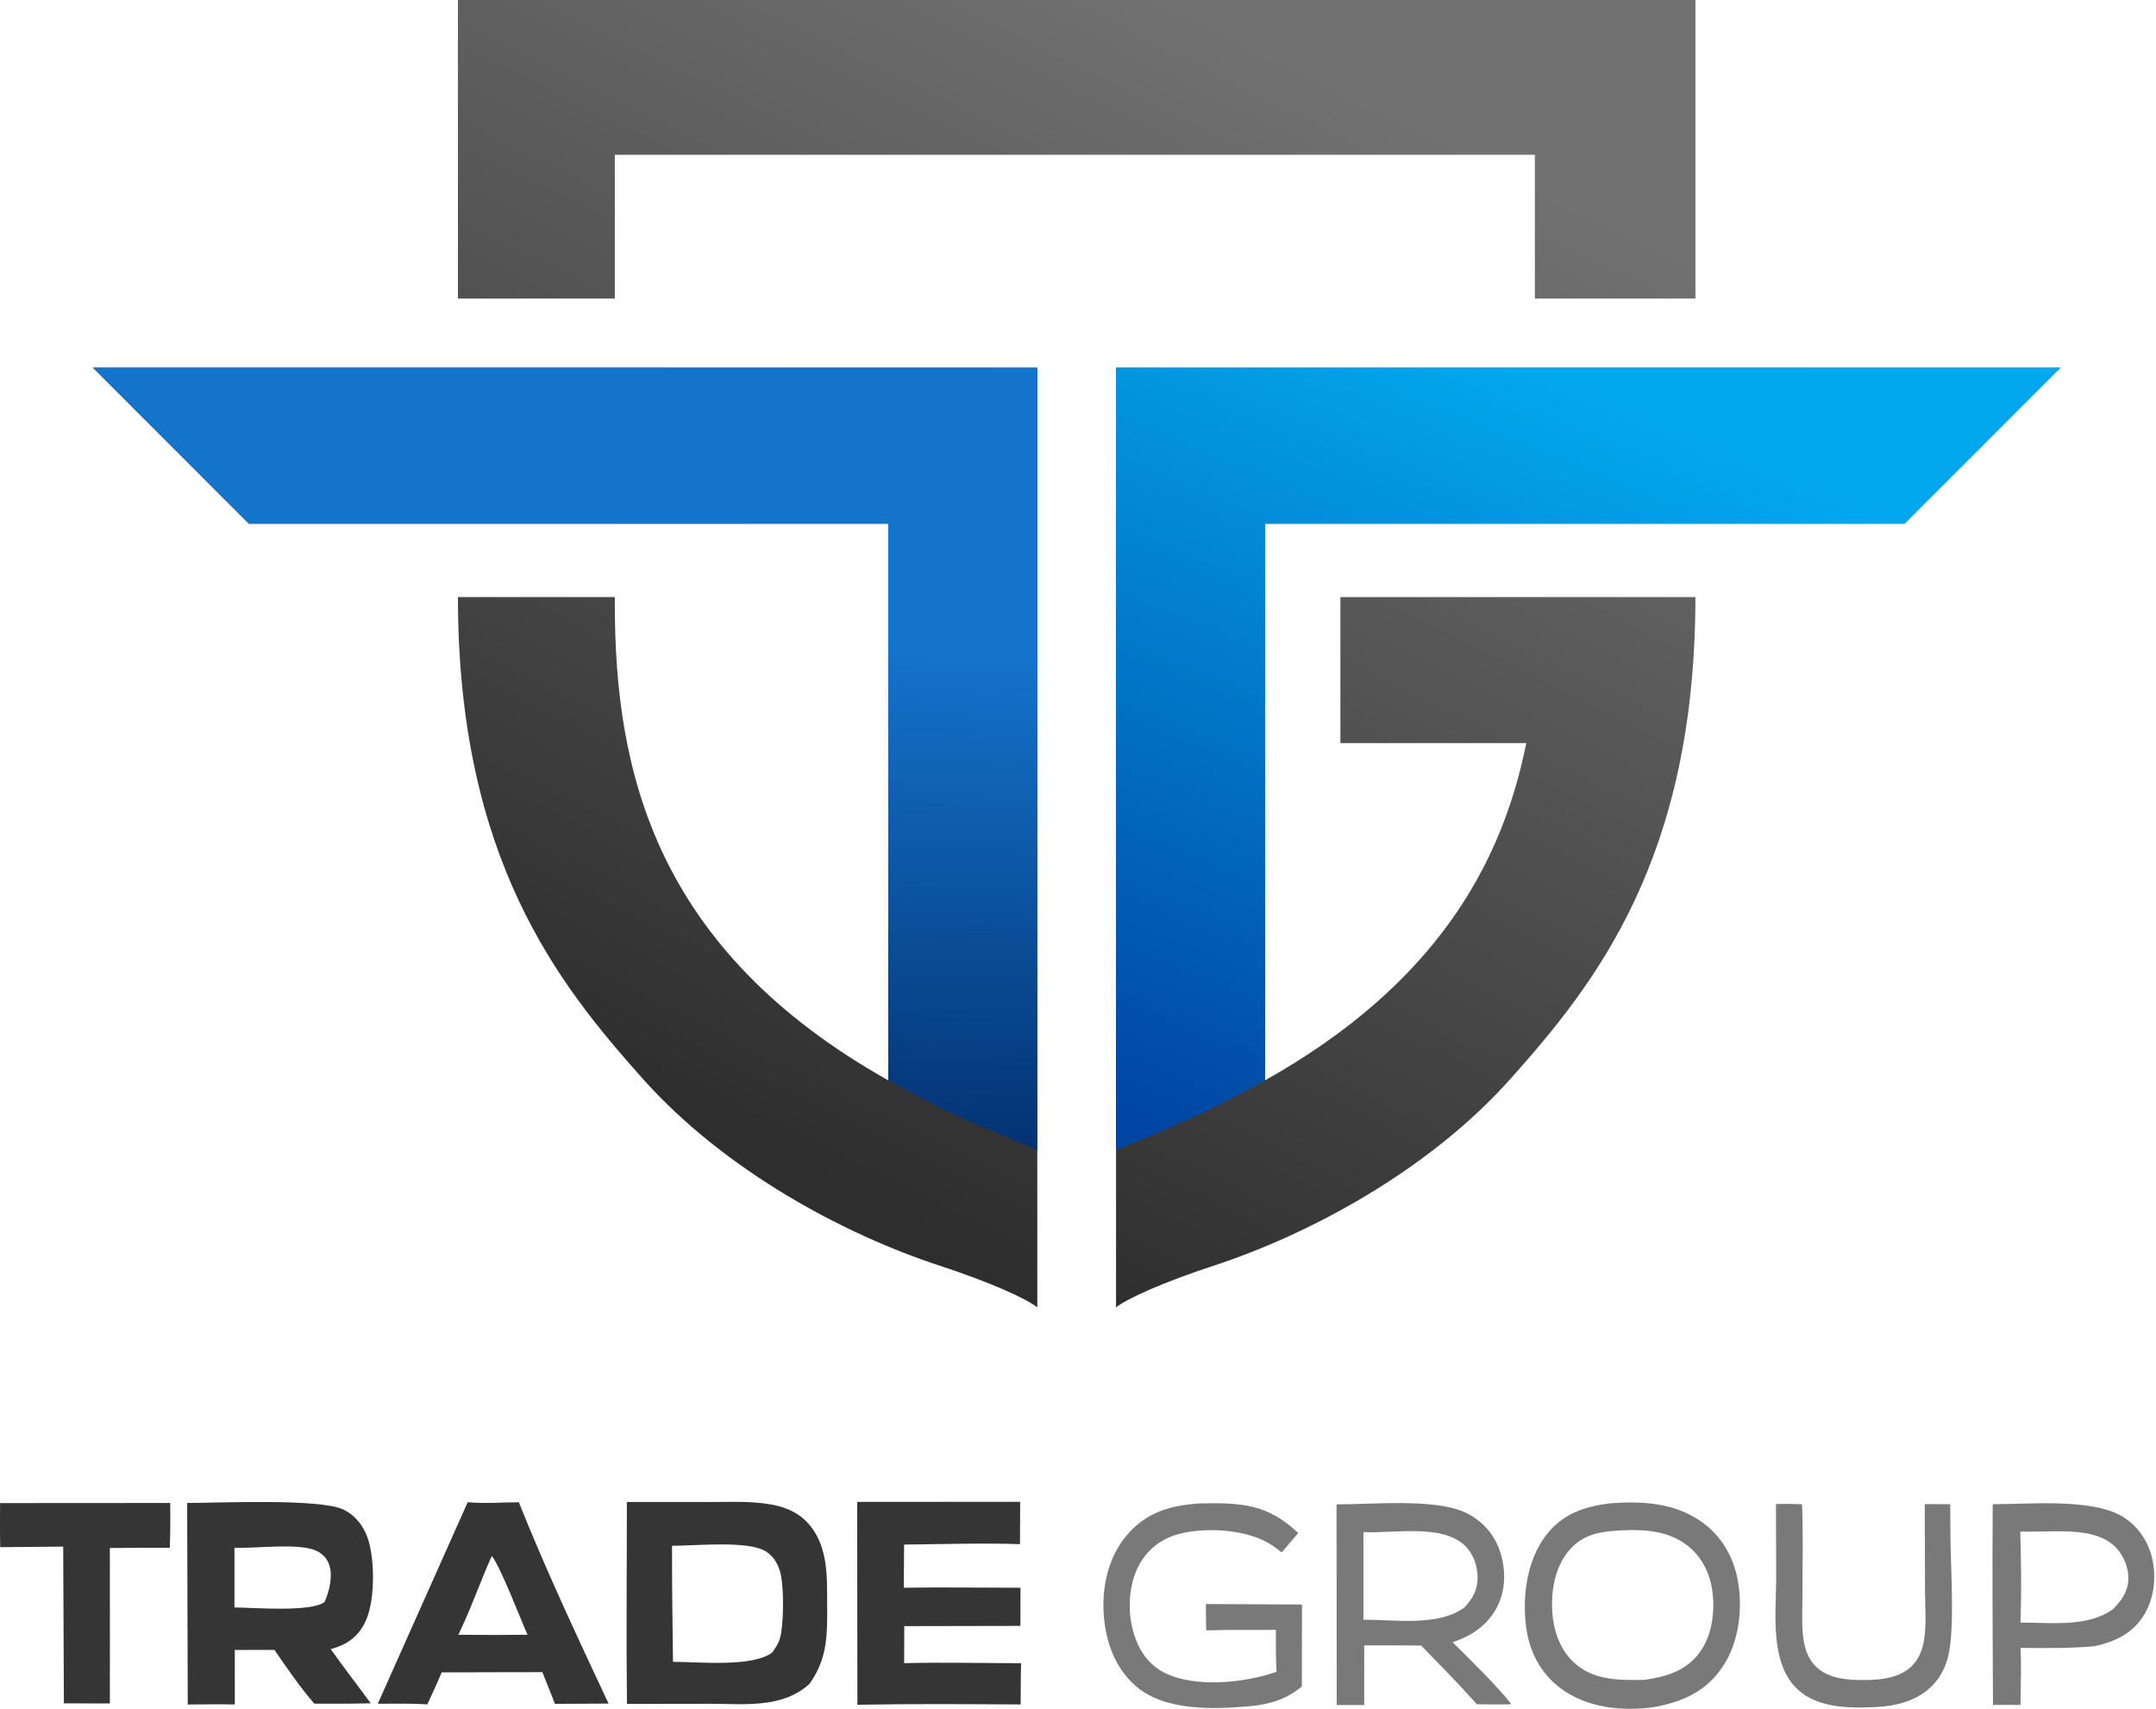
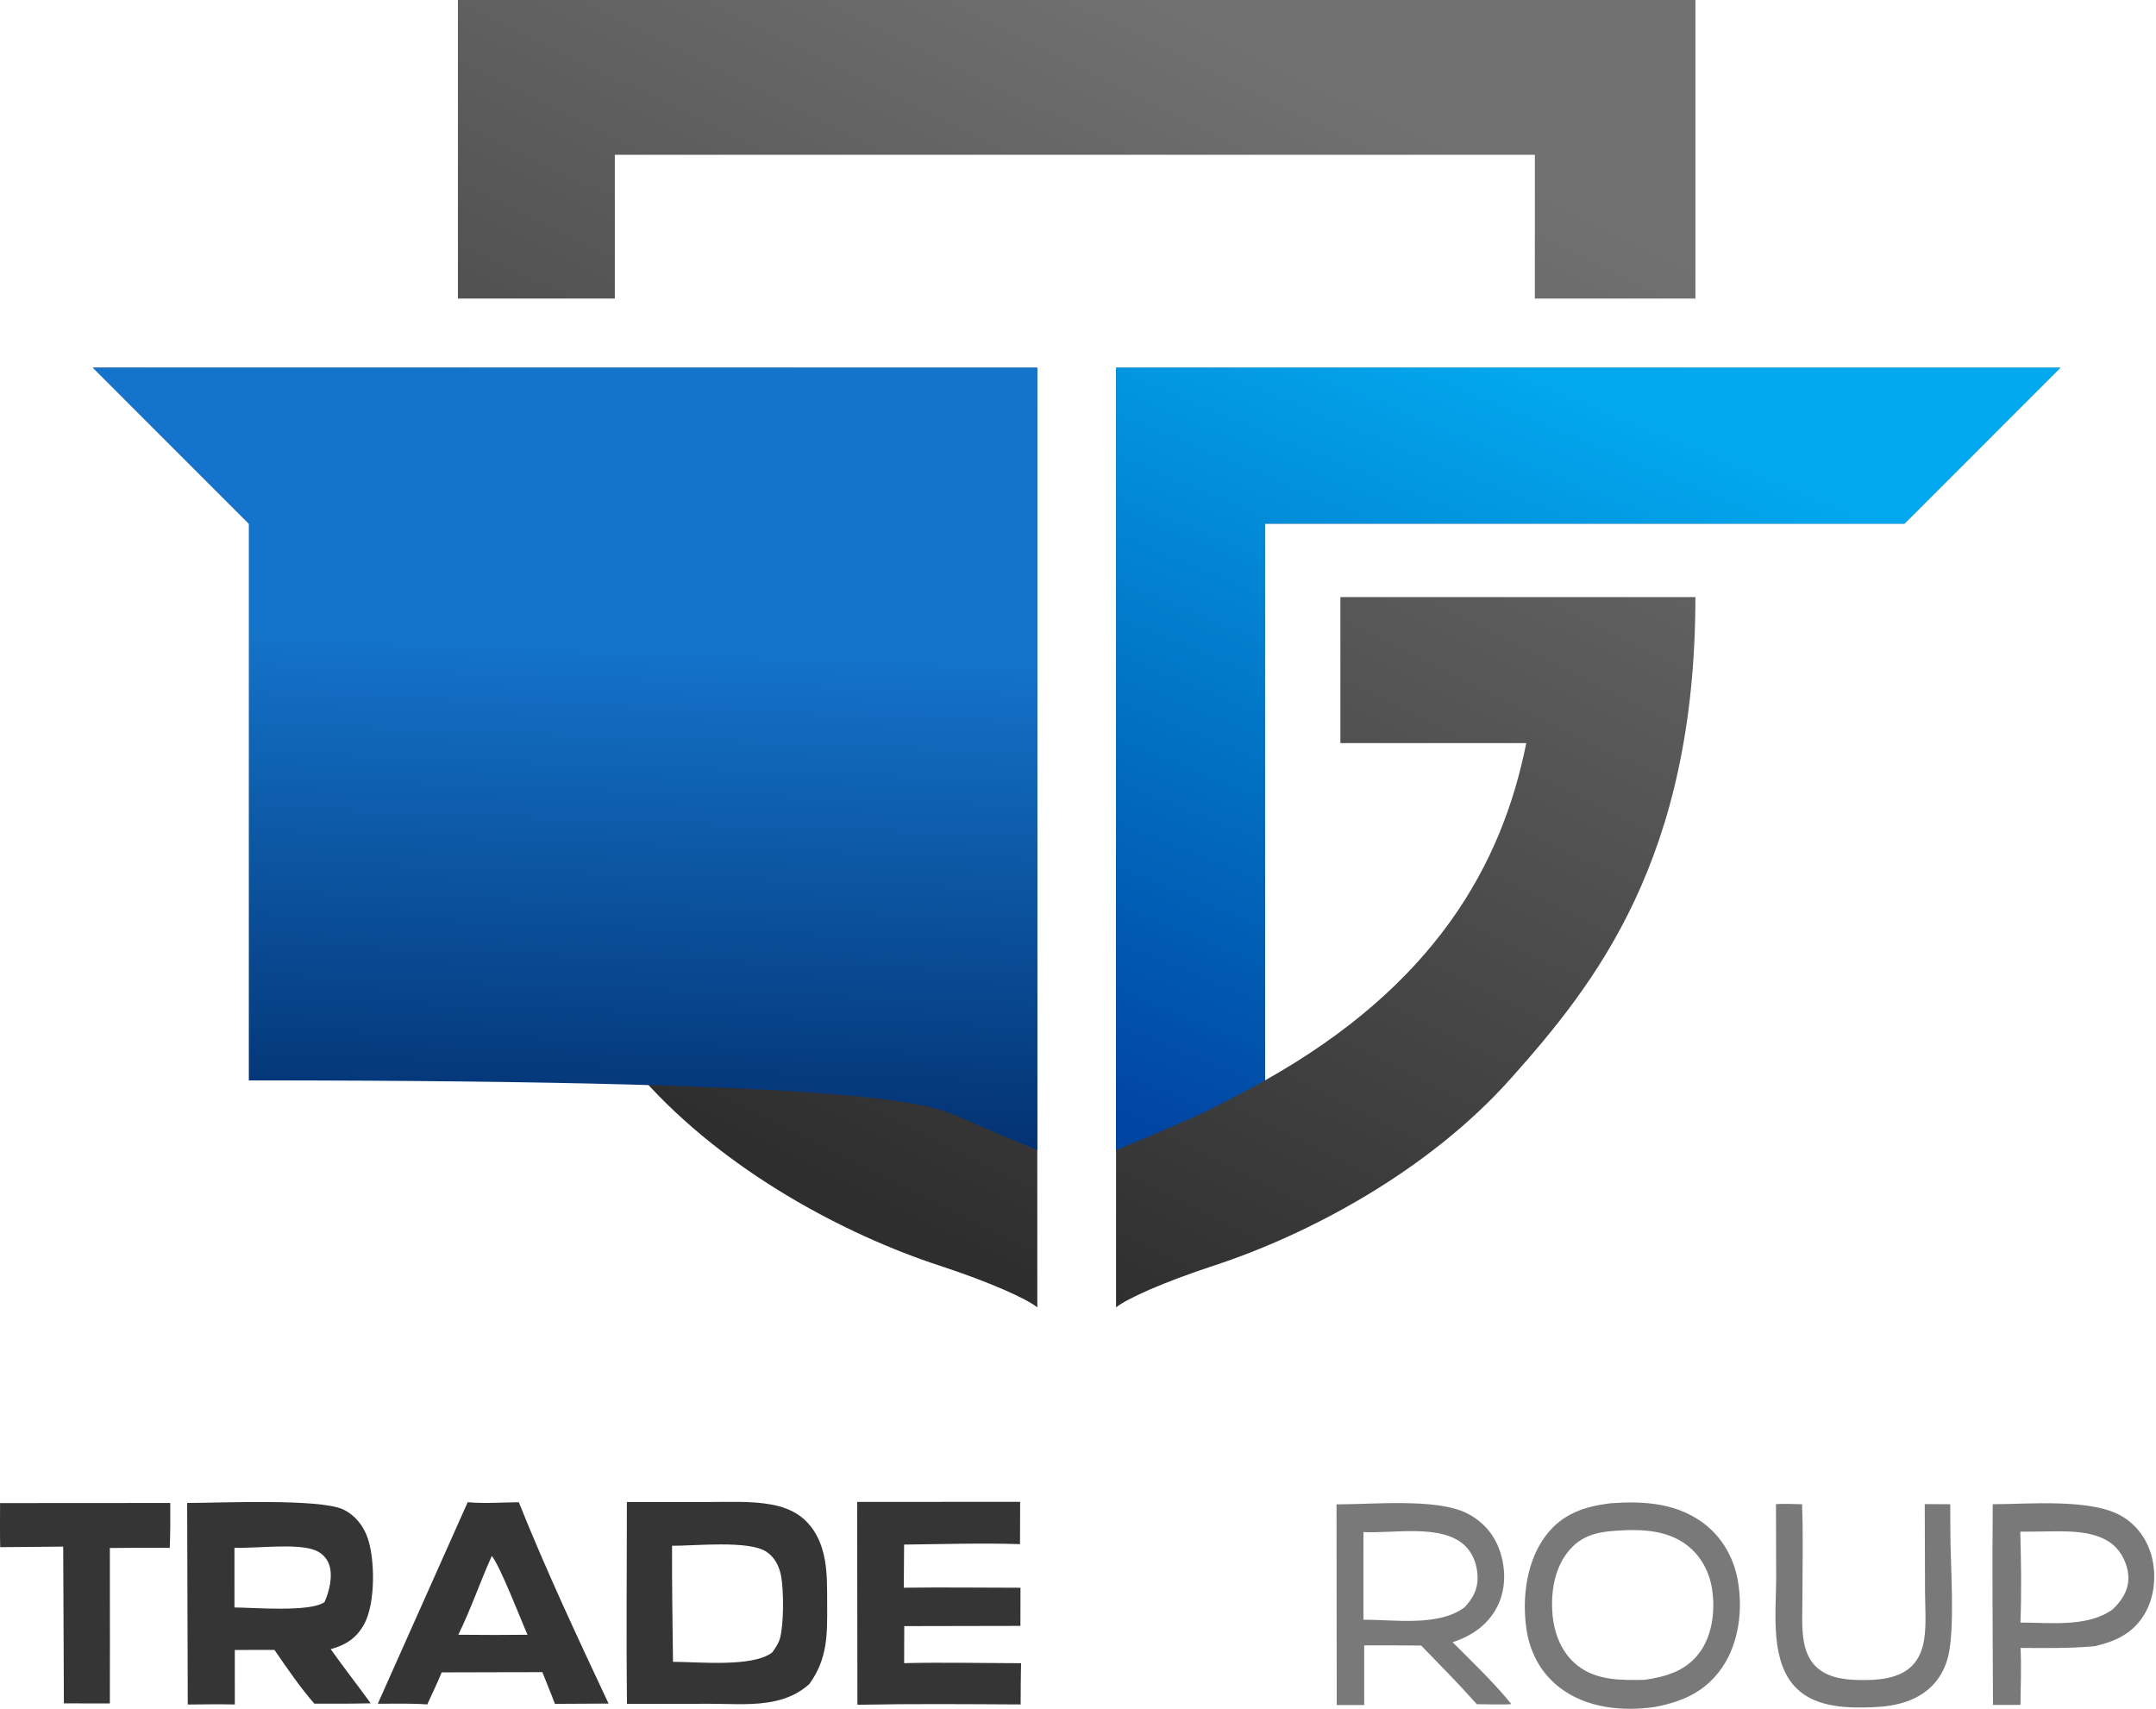
<svg xmlns="http://www.w3.org/2000/svg" width="251" height="199" viewBox="0 0 251 199" fill="none">
  <path d="M53.31 0V34.763H71.577V18.023H178.688V34.763H197.381V0H53.31Z" fill="url(#paint0_linear_2002_30)" />
  <path d="M120.763 42.809H10.809L28.968 60.974H103.42V125.799C76.234 110.518 71.578 89.789 71.578 70.341V69.522H53.312C53.312 100.047 65.075 114.65 74.777 125.549C84.478 136.448 98.492 143.795 109.319 147.347C115.29 149.306 119.46 151.194 120.763 152.227V42.809Z" fill="url(#paint1_linear_2002_30)" />
  <path d="M239.882 42.809H129.928V152.227C131.231 151.194 135.401 149.306 141.371 147.347C152.197 143.795 166.212 136.448 175.914 125.549C185.615 114.65 197.378 100.047 197.378 69.522H179.112H156.048V86.526H177.686C174.851 100.771 166.985 114.718 147.27 125.799V60.974H221.722L239.882 42.809Z" fill="url(#paint2_linear_2002_30)" />
-   <path d="M120.763 42.809H10.809L28.968 60.974H103.42V125.799C103.42 125.799 108.53 128.652 111.949 130.18C115.315 131.683 120.763 133.92 120.763 133.92V42.809Z" fill="url(#paint3_linear_2002_30)" />
+   <path d="M120.763 42.809H10.809L28.968 60.974V125.799C103.42 125.799 108.53 128.652 111.949 130.18C115.315 131.683 120.763 133.92 120.763 133.92V42.809Z" fill="url(#paint3_linear_2002_30)" />
  <path d="M129.928 42.809H239.882L221.722 60.974H147.27V125.799C147.27 125.799 142.16 128.652 138.741 130.18C135.374 131.683 129.928 133.92 129.928 133.92V42.809Z" fill="url(#paint4_linear_2002_30)" />
  <path d="M0.007 175.017L19.821 175.004C19.838 176.75 19.834 178.485 19.764 180.231C17.44 180.198 15.114 180.229 12.789 180.247L12.796 191.511L12.789 198.344L7.437 198.338L7.358 180.084L0.022 180.149C-0.018 178.44 0.009 176.726 0.007 175.017Z" fill="#363536" />
-   <path d="M139.517 175.061C139.611 175.058 139.705 175.054 139.799 175.053C144.486 174.96 147.588 175.118 151.14 178.504L149.212 180.759C148.736 180.373 148.245 180.007 147.715 179.696C144.931 178.06 140.336 177.804 137.266 178.608C135.271 179.13 133.644 180.352 132.643 182.165C131.338 184.527 131.221 187.771 132.031 190.319C132.649 192.259 133.769 193.893 135.631 194.803C139.256 196.574 144.918 195.932 148.616 194.665C148.501 193.048 148.555 191.391 148.538 189.77C146.606 189.811 144.668 189.784 142.736 189.79L140.426 189.838C140.39 188.818 140.399 187.792 140.388 186.771L151.577 186.827L151.56 196.352C149.828 197.857 147.754 198.467 145.515 198.665C141.272 199.039 135.632 199.261 132.23 196.326C129.865 194.286 128.767 191.27 128.513 188.22C128.234 184.881 128.983 181.349 131.187 178.752C133.452 176.082 136.179 175.32 139.517 175.061Z" fill="#7A7979" />
  <path d="M231.994 175.148C236.121 175.154 243.504 174.429 247.083 176.579C248.859 177.647 250.066 179.398 250.542 181.407C251.08 183.67 250.777 186.262 249.489 188.224C248.133 190.292 246.157 191.154 243.85 191.681C240.984 191.952 238.105 191.889 235.229 191.882C235.346 194.069 235.234 196.32 235.226 198.514L232.021 198.517C231.996 190.728 231.921 182.936 231.994 175.148ZM235.199 178.348C235.296 181.852 235.357 185.428 235.218 188.93C238.659 188.919 243.066 189.511 245.978 187.377C246.974 186.401 247.735 185.317 247.785 183.866C247.829 182.587 247.231 181.129 246.354 180.207C244.231 177.974 240.197 178.313 237.387 178.329L235.199 178.348Z" fill="#7A7979" />
  <path d="M99.791 174.876L118.765 174.871L118.748 179.796C114.262 179.654 109.743 179.797 105.255 179.848L105.22 184.871C109.745 184.81 114.278 184.87 118.804 184.875L118.797 189.315L109.721 189.333L105.272 189.342L105.26 193.653C109.79 193.546 114.343 193.649 118.875 193.661C118.828 195.259 118.839 196.863 118.822 198.462C112.492 198.428 106.147 198.376 99.819 198.499L99.791 174.876Z" fill="#363536" />
  <path d="M54.448 174.914C56.37 175.094 58.462 174.93 60.401 174.92C63.568 182.836 67.228 190.642 70.848 198.361L64.601 198.394C64.144 197.155 63.621 195.936 63.143 194.705L60.357 194.706L51.42 194.729C50.911 195.986 50.301 197.22 49.743 198.458C47.83 198.325 45.901 198.376 43.984 198.379L54.448 174.914ZM57.256 181.173C55.895 184.183 54.81 187.396 53.356 190.347L57.52 190.372L61.414 190.349C60.627 188.58 58.24 182.368 57.256 181.173Z" fill="#363536" />
  <path d="M155.598 175.162C159.694 175.189 167.16 174.415 170.728 176.178C172.594 177.1 173.964 178.65 174.625 180.628C175.325 182.722 175.318 185.091 174.304 187.082C173.218 189.214 171.33 190.491 169.112 191.216C171.399 193.513 173.839 195.827 175.887 198.338L175.871 198.433L175.268 198.459C174.156 198.474 173.041 198.445 171.929 198.434C169.85 196.087 167.639 193.858 165.456 191.609C163.245 191.571 161.029 191.592 158.818 191.584L158.822 198.534L155.62 198.529L155.598 175.162ZM158.731 178.392L158.73 188.593C162.324 188.585 167.508 189.42 170.514 187.142C171.486 186.101 172.064 185.034 172.019 183.571C171.976 182.225 171.499 180.852 170.495 179.924C167.779 177.412 162.177 178.577 158.731 178.392Z" fill="#7A7979" />
  <path d="M21.789 175.003C25.351 175.003 37.173 174.462 39.933 175.751C41.318 176.398 42.305 177.638 42.798 179.069C43.678 181.621 43.705 186.681 42.417 189.073C41.527 190.728 40.274 191.536 38.504 192.025C40.013 194.155 41.625 196.218 43.159 198.332L41.024 198.367L36.594 198.369C34.895 196.418 33.418 194.238 31.95 192.11L27.336 192.118L27.338 198.465C25.51 198.427 23.687 198.446 21.859 198.471L21.789 175.003ZM27.295 180.222L27.296 187.169C29.478 187.181 36.126 187.749 37.783 186.541C38.343 185.3 38.794 183.449 38.3 182.124C38.021 181.375 37.441 180.814 36.705 180.515C34.576 179.649 29.772 180.316 27.295 180.222Z" fill="#363536" />
  <path d="M187.482 175.039C191.107 174.778 194.719 174.95 197.839 177.017C200.24 178.608 201.76 181.086 202.291 183.904C202.932 187.299 202.47 191.294 200.477 194.181C198.526 197.004 195.875 198.143 192.623 198.763C188.898 199.295 184.716 198.886 181.642 196.549C179.359 194.814 178.077 192.371 177.688 189.559C177.189 185.956 177.735 181.681 180.013 178.733C181.939 176.241 184.49 175.405 187.482 175.039ZM189.202 178.176C186.713 178.292 184.5 178.437 182.741 180.447C180.969 182.473 180.515 185.39 180.744 188C180.941 190.251 181.804 192.444 183.601 193.891C185.854 195.704 188.752 195.646 191.476 195.596C193.958 195.233 196.238 194.58 197.828 192.469C199.364 190.432 199.706 187.48 199.313 185.003C198.986 182.946 197.973 181.078 196.284 179.834C194.236 178.325 191.666 178.08 189.202 178.176Z" fill="#7A7979" />
  <path d="M72.978 174.888L82.526 174.89C84.938 174.893 87.471 174.753 89.85 175.194C91.004 175.407 92.157 175.808 93.112 176.504C94.835 177.758 95.714 179.711 96.053 181.767C96.322 183.406 96.289 185.068 96.297 186.724C96.315 190.247 96.385 193.092 94.227 196.079C93.07 197.119 91.816 197.703 90.314 198.053C87.911 198.612 85.213 198.386 82.757 198.385L72.989 198.4C72.899 190.566 72.983 182.723 72.978 174.888ZM78.238 179.987C78.229 184.491 78.29 188.995 78.35 193.499C81.268 193.496 87.624 194.167 89.901 192.407C90.263 191.898 90.621 191.401 90.795 190.794C91.26 189.163 91.252 185.21 90.937 183.521C90.723 182.368 90.199 181.309 89.192 180.661C87.127 179.33 80.887 180.001 78.238 179.987Z" fill="#363536" />
  <path d="M206.758 175.136C207.764 175.078 208.781 175.13 209.789 175.149C209.946 178.733 209.833 182.374 209.838 185.965C209.84 187.644 209.709 189.446 209.994 191.097C210.171 192.12 210.521 193.082 211.224 193.862C212.506 195.287 214.514 195.576 216.332 195.615C218.441 195.661 221.05 195.546 222.618 193.941C223.413 193.127 223.81 192.088 223.994 190.979C224.291 189.172 224.115 187.16 224.11 185.326L224.079 175.134L227.046 175.149L227.063 178.394C227.057 182.228 227.638 189.492 226.791 192.903C226.512 194.029 226.002 195.086 225.239 195.963C223.451 198.016 220.828 198.661 218.224 198.776C215.223 198.907 211.532 198.87 209.22 196.656C206.022 193.594 206.766 187.844 206.781 183.837L206.758 175.136Z" fill="#7A7979" />
  <defs>
    <linearGradient id="paint0_linear_2002_30" x1="150.471" y1="7.409" x2="88.161" y2="133.242" gradientUnits="userSpaceOnUse">
      <stop stop-color="#717171" />
      <stop offset="1" stop-color="#2F2E2E" />
    </linearGradient>
    <linearGradient id="paint1_linear_2002_30" x1="150.472" y1="7.404" x2="88.162" y2="133.238" gradientUnits="userSpaceOnUse">
      <stop stop-color="#717171" />
      <stop offset="1" stop-color="#2F2E2E" />
    </linearGradient>
    <linearGradient id="paint2_linear_2002_30" x1="150.469" y1="7.404" x2="88.159" y2="133.238" gradientUnits="userSpaceOnUse">
      <stop stop-color="#717171" />
      <stop offset="1" stop-color="#2F2E2E" />
    </linearGradient>
    <linearGradient id="paint3_linear_2002_30" x1="112.767" y1="75.577" x2="110.553" y2="133.919" gradientUnits="userSpaceOnUse">
      <stop stop-color="#1474CC" />
      <stop offset="1" stop-color="#033272" />
    </linearGradient>
    <linearGradient id="paint4_linear_2002_30" x1="177.797" y1="42.809" x2="139.982" y2="133.859" gradientUnits="userSpaceOnUse">
      <stop stop-color="#02A8EE" />
      <stop offset="1" stop-color="#0145A2" />
    </linearGradient>
  </defs>
</svg>